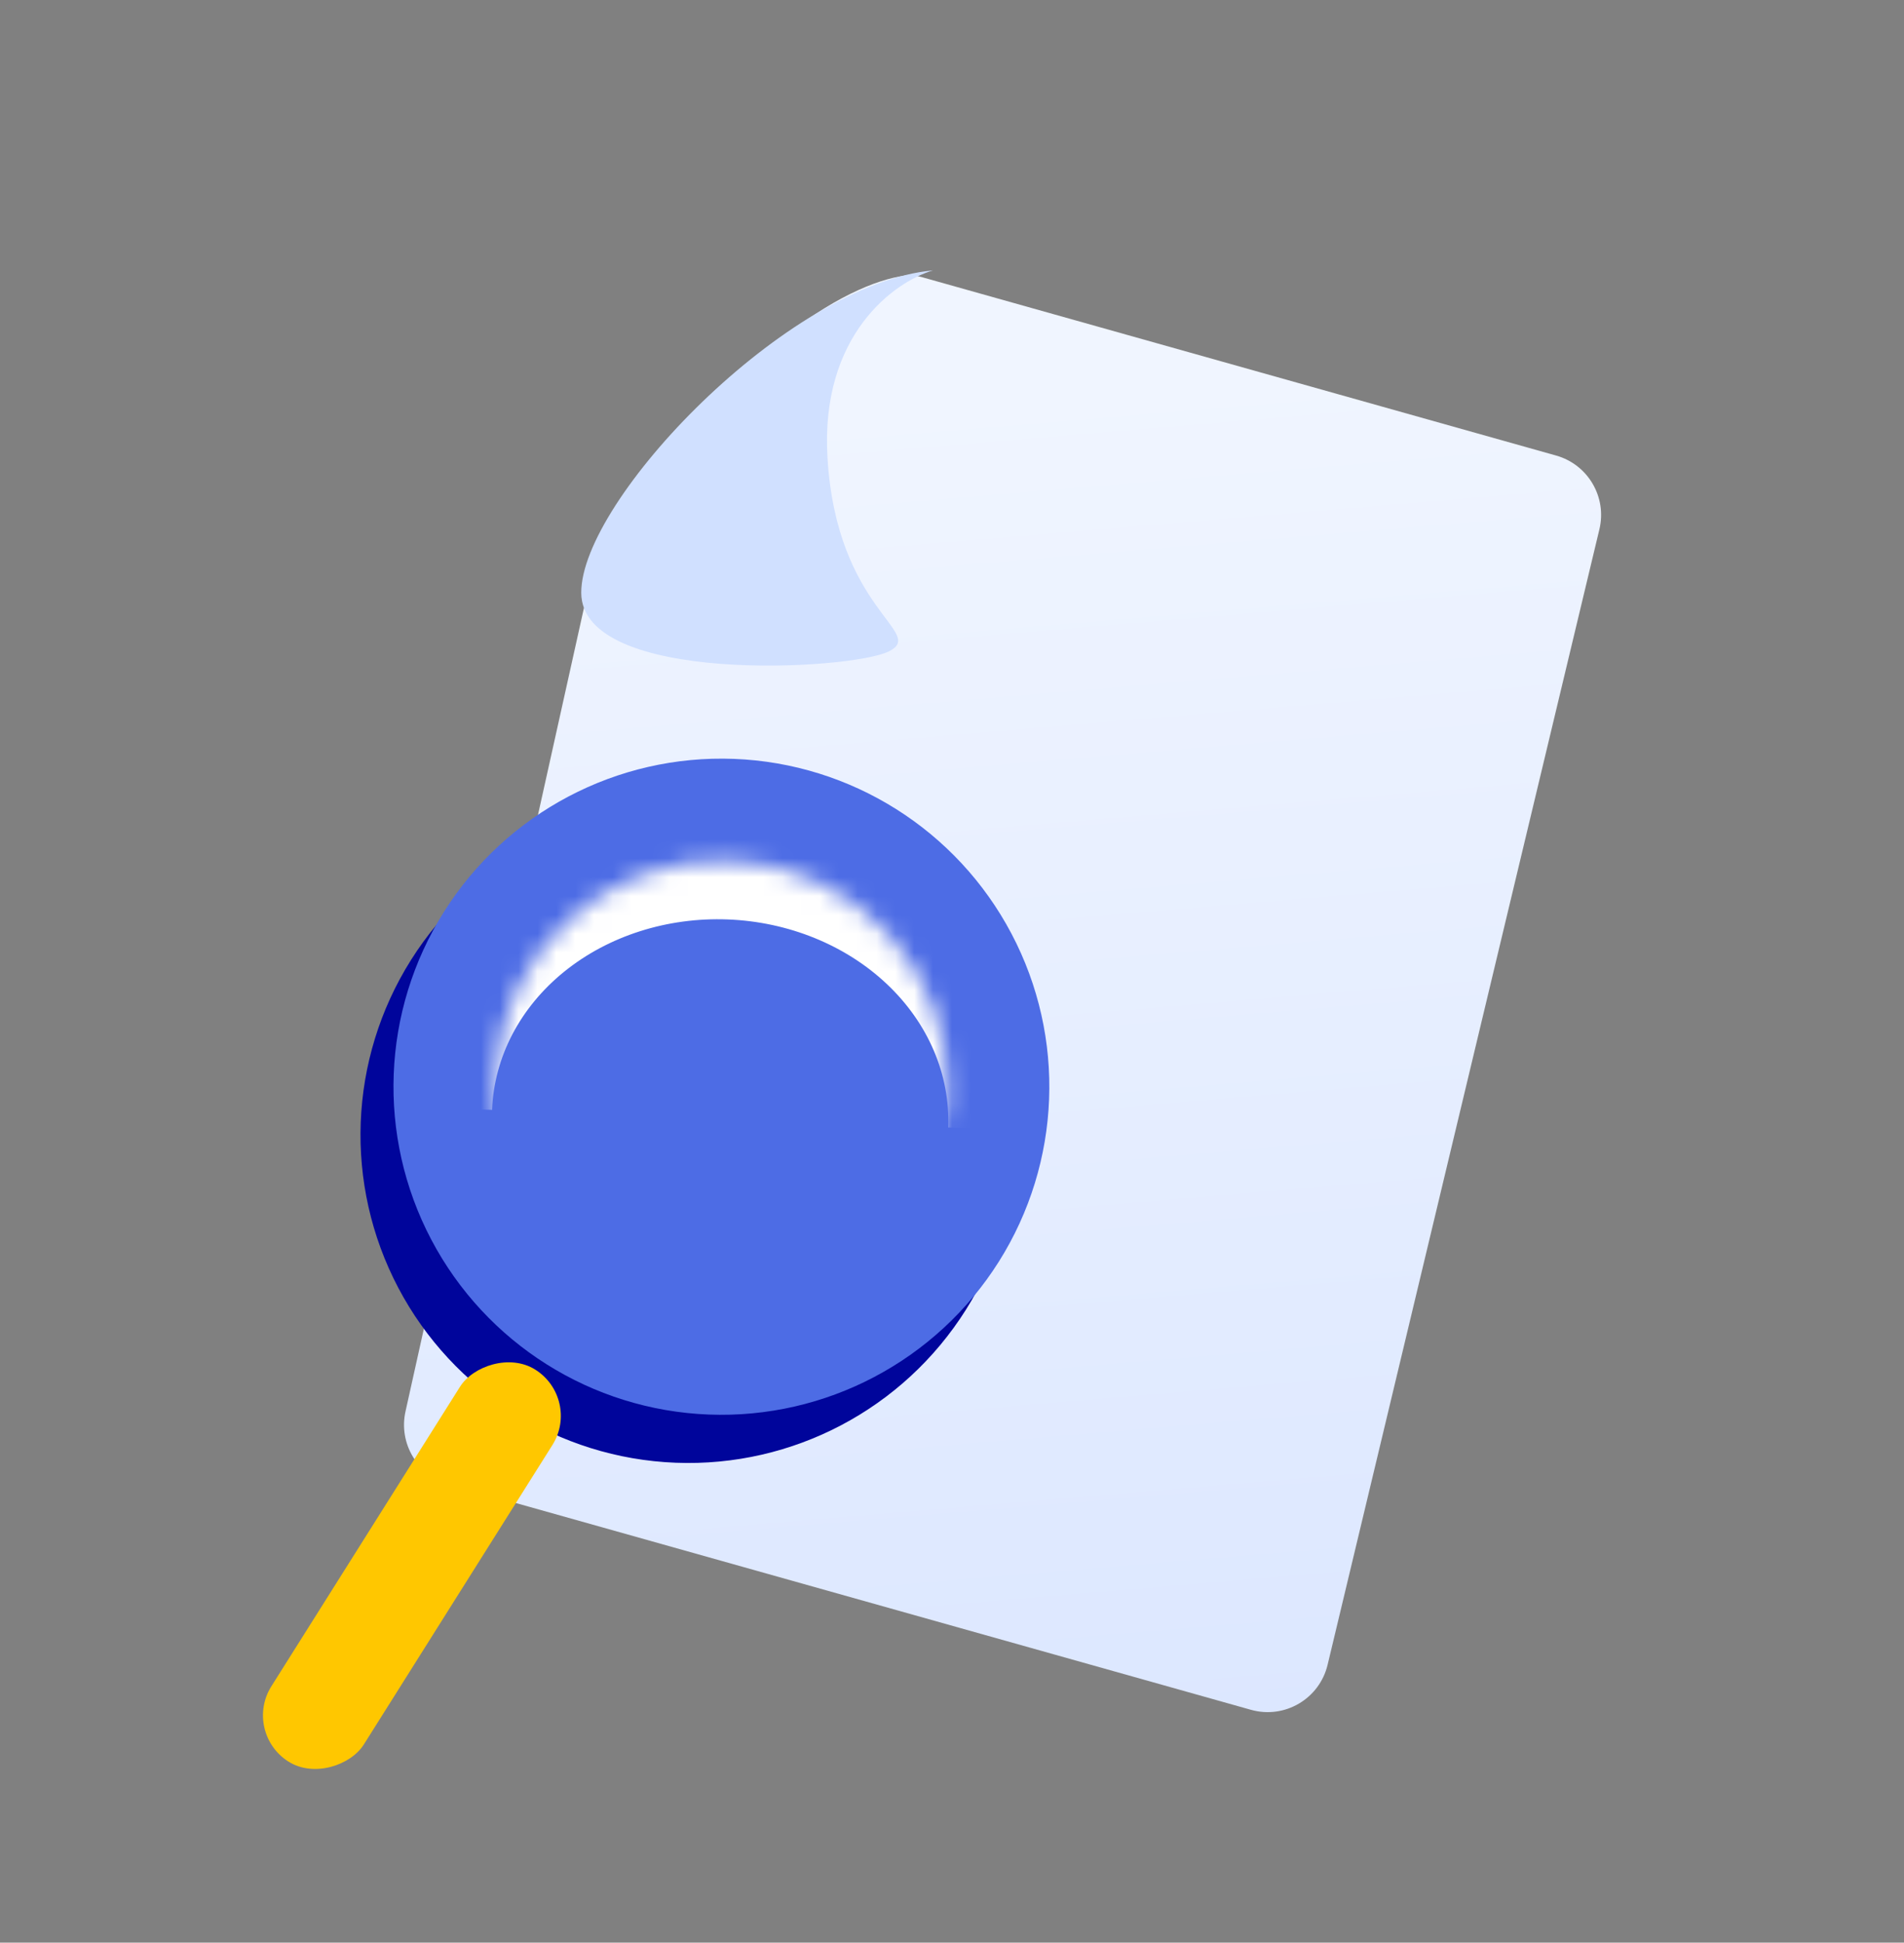
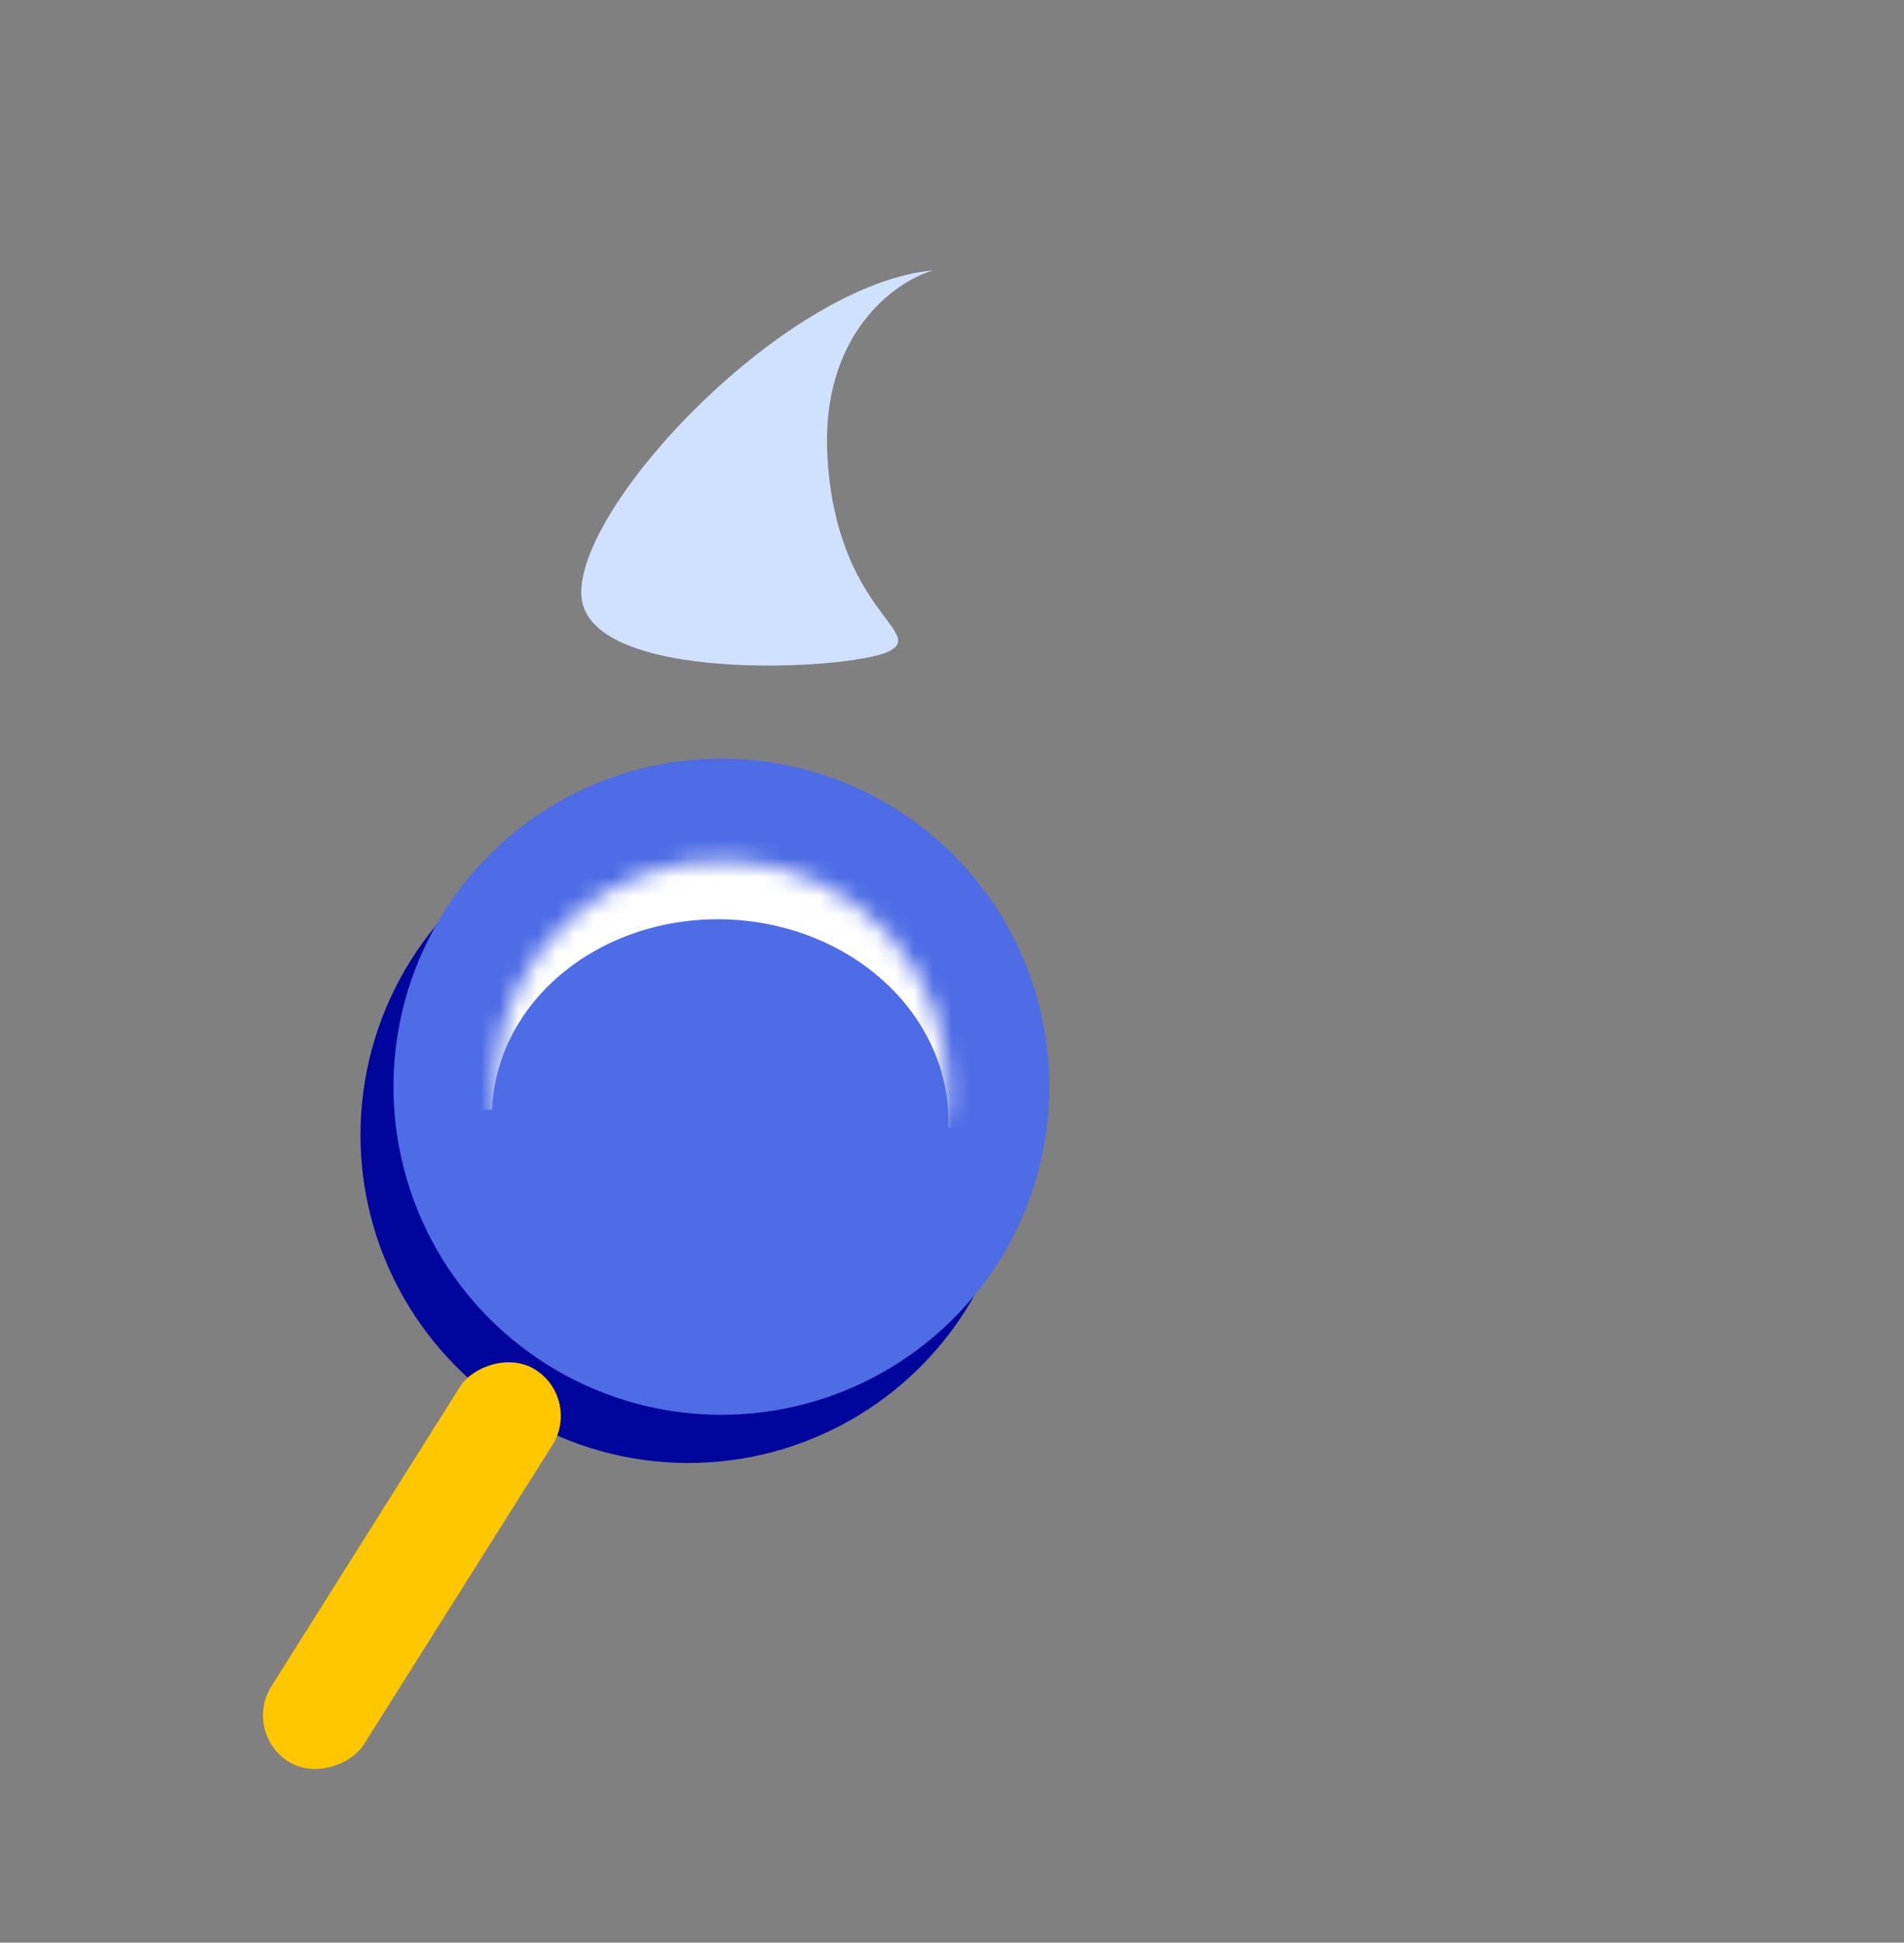
<svg xmlns="http://www.w3.org/2000/svg" width="101" height="103" viewBox="0 0 101 103" fill="none">
  <rect x="0" y="0" width="101" height="103" fill="#808080" stroke="none" />
-   <path d="M70.424 88.27L84.842 28.064C85.251 26.356 84.238 24.63 82.547 24.154L48.946 14.707C48.638 14.621 48.321 14.573 48.004 14.614C45.006 15.007 38.261 18.549 31.535 30.372C31.378 30.648 31.262 30.952 31.192 31.263L21.51 74.838C21.134 76.532 22.146 78.226 23.817 78.695L66.359 90.656C68.146 91.159 69.992 90.075 70.424 88.27Z" fill="url(#paint0_linear_203_1460)" />
  <path d="M43.894 24.254C43.507 17.738 47.465 14.928 49.492 14.337C41.76 15.036 30.814 26.529 30.833 31.432C30.851 36.335 45.157 35.543 47.157 34.535C49.156 33.526 44.377 32.4 43.894 24.254Z" fill="#D0E0FF" />
  <ellipse rx="17.397" ry="17.397" transform="matrix(-0.846 -0.533 -0.533 0.846 36.518 60.174)" fill="#00059B" />
  <rect width="5.795" height="24.565" rx="2.897" transform="matrix(-0.846 -0.533 -0.533 0.846 30.848 74.165)" fill="#FFC700" />
  <ellipse rx="17.397" ry="17.397" transform="matrix(-0.846 -0.533 -0.533 0.846 38.268 57.619)" fill="#4D6CE5" />
  <mask id="mask0_203_1460" style="mask-type:alpha" maskUnits="userSpaceOnUse" x="26" y="45" width="25" height="25">
    <circle r="12.005" transform="matrix(-0.999 -0.039 -0.039 0.999 38.268 57.62)" fill="white" />
  </mask>
  <g mask="url(#mask0_203_1460)">
    <path d="M17.028 58.497C17.218 53.594 19.63 48.977 23.734 45.663C27.838 42.349 33.299 40.609 38.914 40.826C44.529 41.042 49.84 43.198 53.676 46.818C57.513 50.438 59.562 55.227 59.373 60.13L50.298 59.78C50.406 56.978 49.236 54.242 47.043 52.174C44.851 50.105 41.817 48.874 38.608 48.75C35.4 48.626 32.28 49.621 29.935 51.514C27.59 53.408 26.211 56.045 26.103 58.847L17.028 58.497Z" fill="white" />
  </g>
  <defs>
    <linearGradient id="paint0_linear_203_1460" x1="69.866" y1="91.124" x2="63.859" y2="19.911" gradientUnits="userSpaceOnUse">
      <stop stop-color="#DCE7FF" />
      <stop offset="1" stop-color="#F0F5FF" />
    </linearGradient>
  </defs>
</svg>